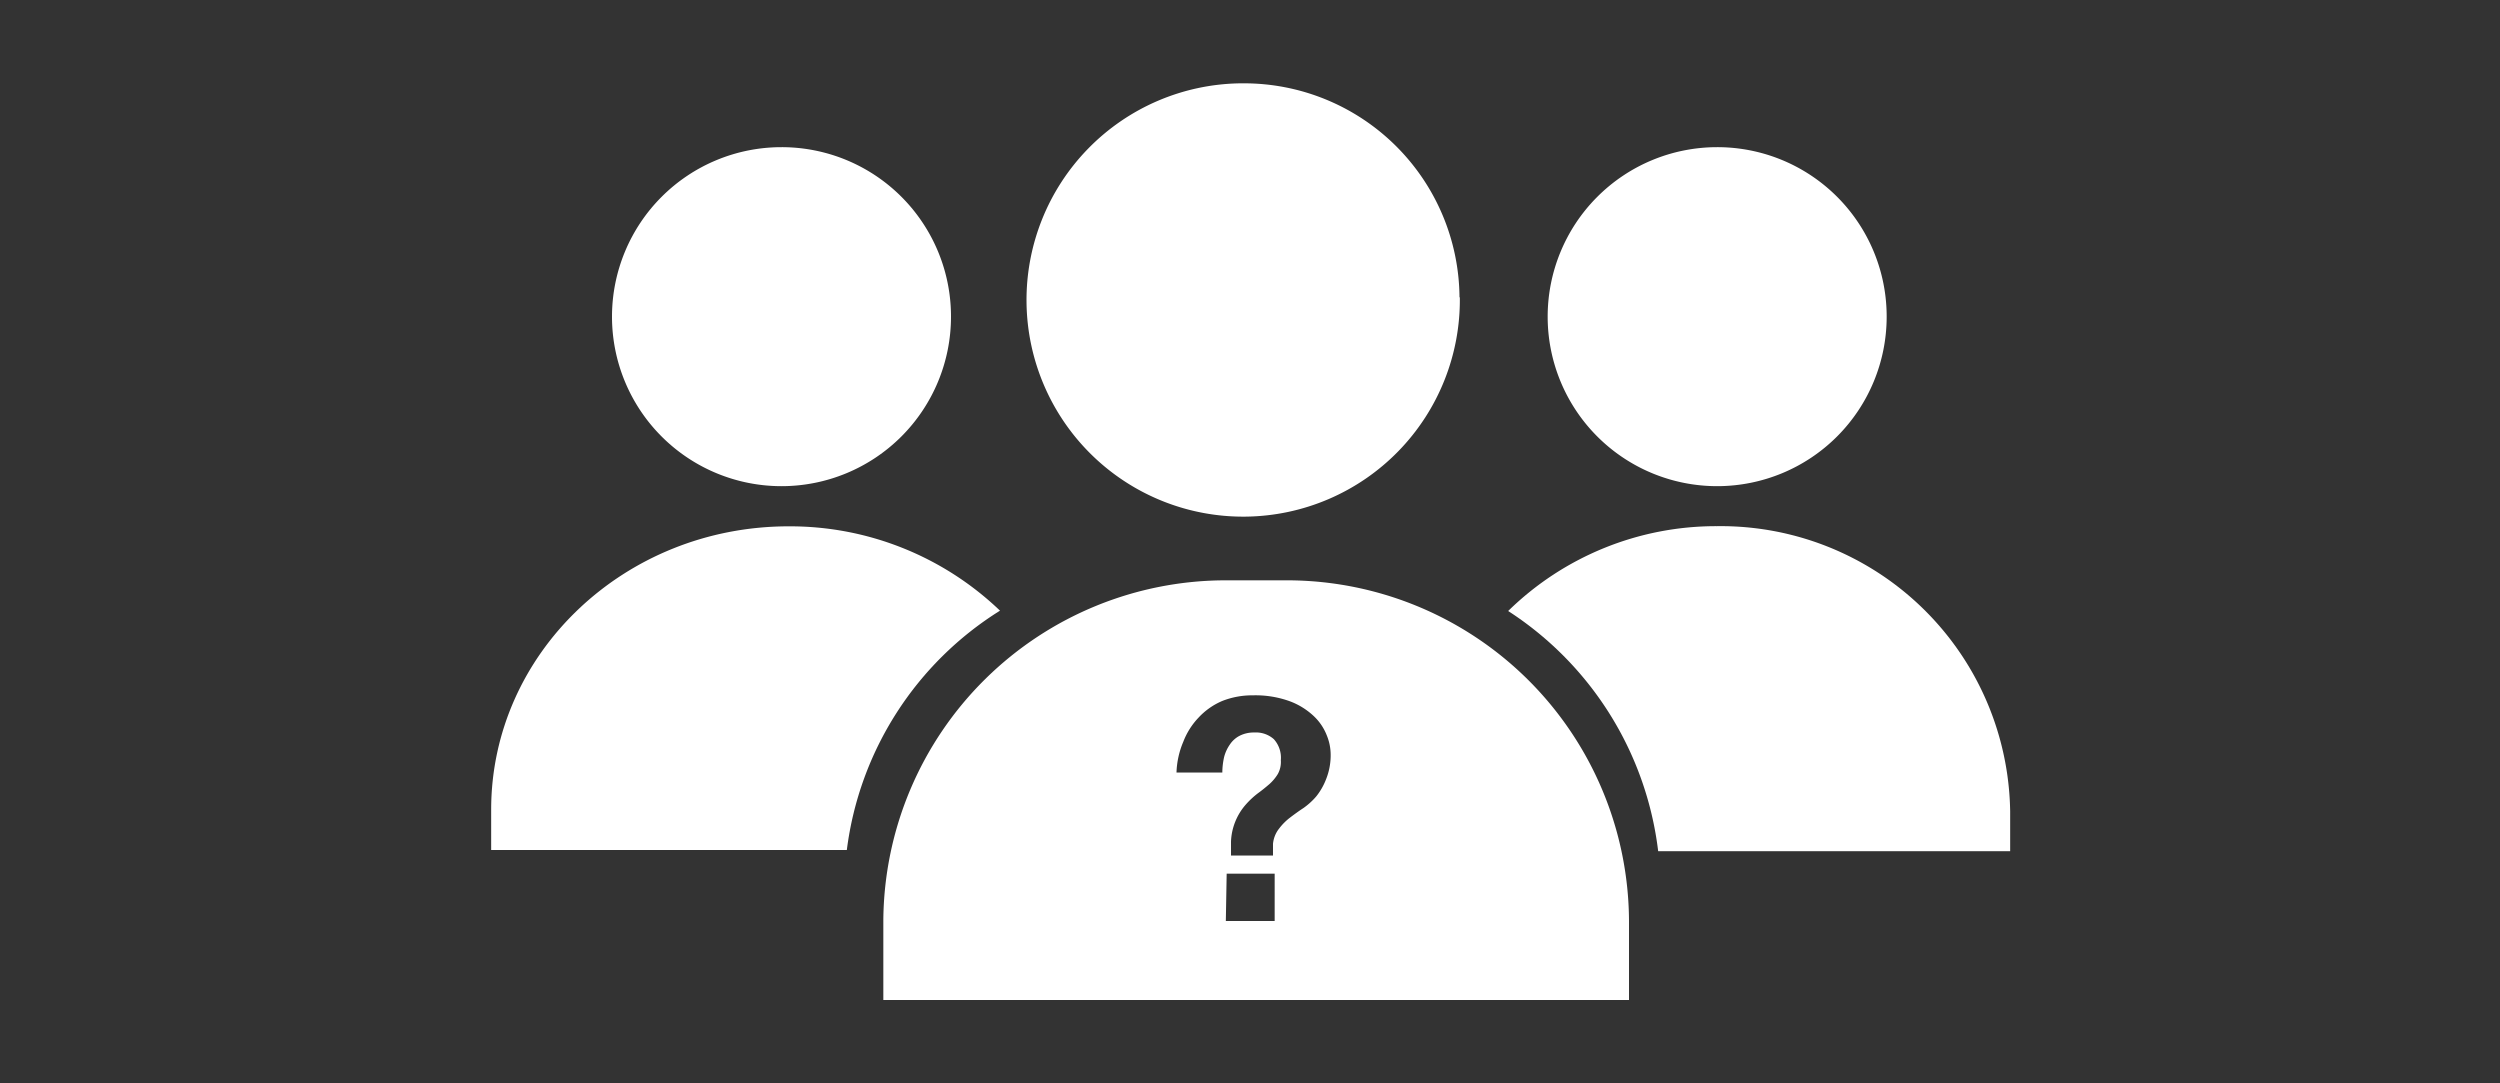
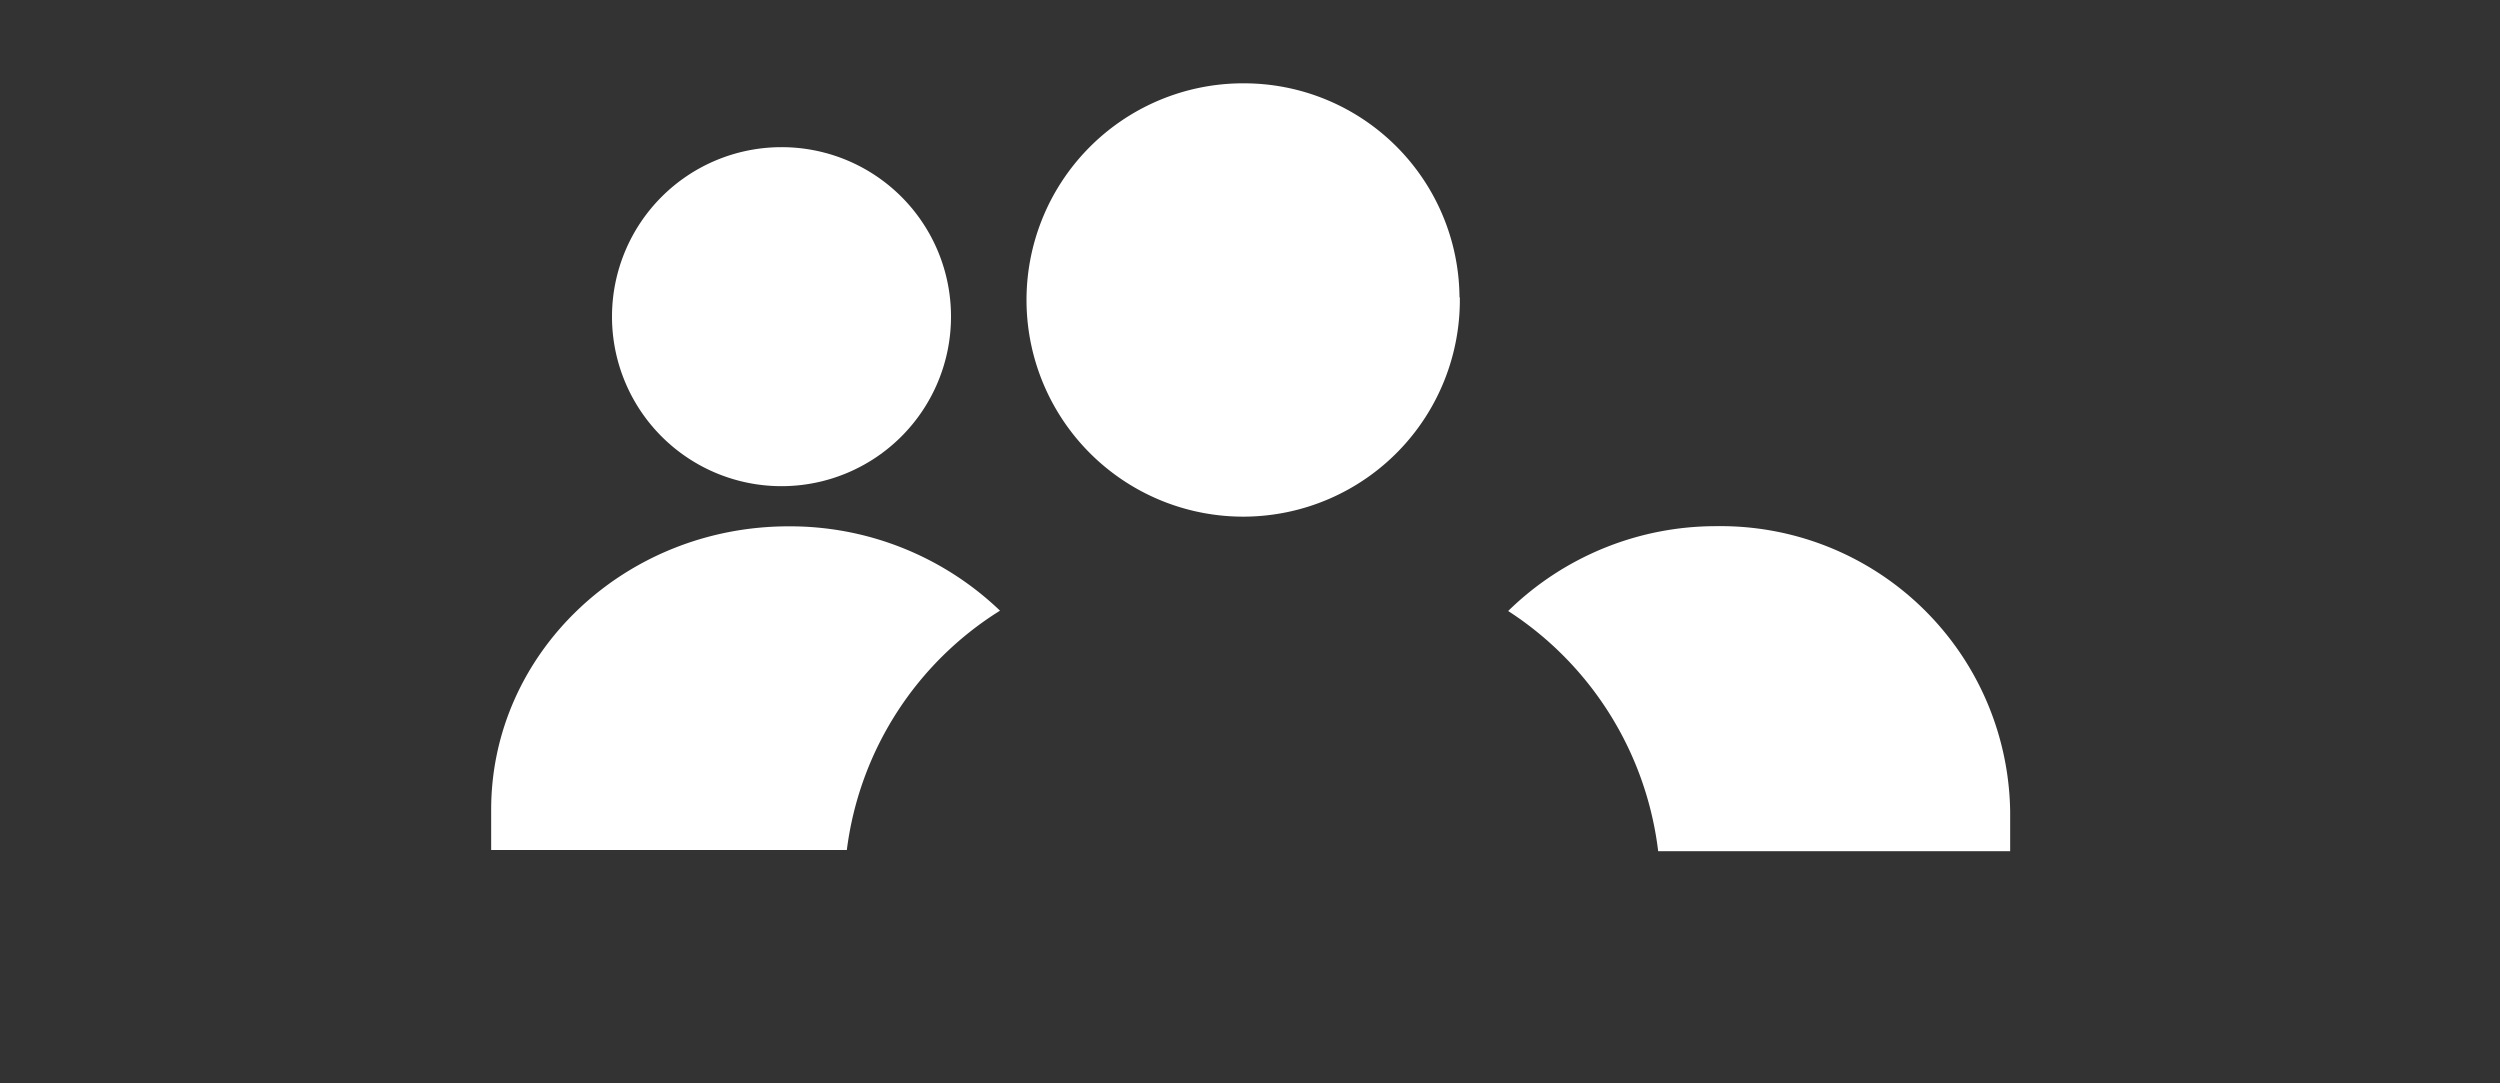
<svg xmlns="http://www.w3.org/2000/svg" id="Layer_1" data-name="Layer 1" viewBox="0 0 150 65">
  <rect x="0" y="0" width="150" height="65" fill="#333333" stroke="none" />
  <defs>
    <style>.cls-1{fill:#fff;fill-rule:evenodd;}</style>
  </defs>
  <title>People</title>
  <path class="cls-1" d="M87.59,17.84A13,13,0,1,1,74.43,5h.14a12.93,12.93,0,0,1,13,12.84Z" />
-   <path class="cls-1" d="M113.2,19A10.17,10.17,0,1,1,103,8.83h0A10.16,10.16,0,0,1,113.2,19Z" />
  <path class="cls-1" d="M57.06,19A10.17,10.17,0,1,1,46.89,8.83h0A10.16,10.16,0,0,1,57.06,19Z" />
-   <path class="cls-1" d="M79.55,46.79a3.84,3.84,0,0,1-.58,1,4.16,4.16,0,0,1-.76.69c-.29.19-.55.38-.8.57a3.44,3.44,0,0,0-.66.66,1.73,1.73,0,0,0-.37.92v.7H73.86V50.5a3.57,3.57,0,0,1,.9-2.24,5,5,0,0,1,.71-.66c.25-.18.48-.37.69-.55a2.71,2.71,0,0,0,.51-.61,1.49,1.49,0,0,0,.18-.83,1.66,1.66,0,0,0-.42-1.26,1.61,1.61,0,0,0-1.17-.4,1.87,1.87,0,0,0-.87.19,1.56,1.56,0,0,0-.59.52,2.34,2.34,0,0,0-.35.75,4.24,4.24,0,0,0-.11.94H70.59A5.13,5.13,0,0,1,71,44.5a4.35,4.35,0,0,1,.91-1.44,4.16,4.16,0,0,1,1.42-1,4.91,4.91,0,0,1,1.86-.34,6,6,0,0,1,2.21.36,4.25,4.25,0,0,1,1.43.89,3.17,3.17,0,0,1,.78,1.16,3.06,3.06,0,0,1,.23,1.15A3.87,3.87,0,0,1,79.55,46.79Zm-6,8.47h2.93V52.42H73.6ZM77,34.82H73.65A20.55,20.55,0,0,0,53,55.21V60H97.74V55.24A20.53,20.53,0,0,0,77.1,34.82H77Z" />
  <path class="cls-1" d="M103,31.57a17.82,17.82,0,0,0-12.51,5.09,20,20,0,0,1,9,14.41h21.12V48.7A17.37,17.37,0,0,0,103,31.57Z" />
  <path class="cls-1" d="M60,36.64a18.21,18.21,0,0,0-12.68-5.06c-9.86,0-17.85,7.62-17.85,17V51H50.81A19.86,19.86,0,0,1,60,36.64Z" />
</svg>